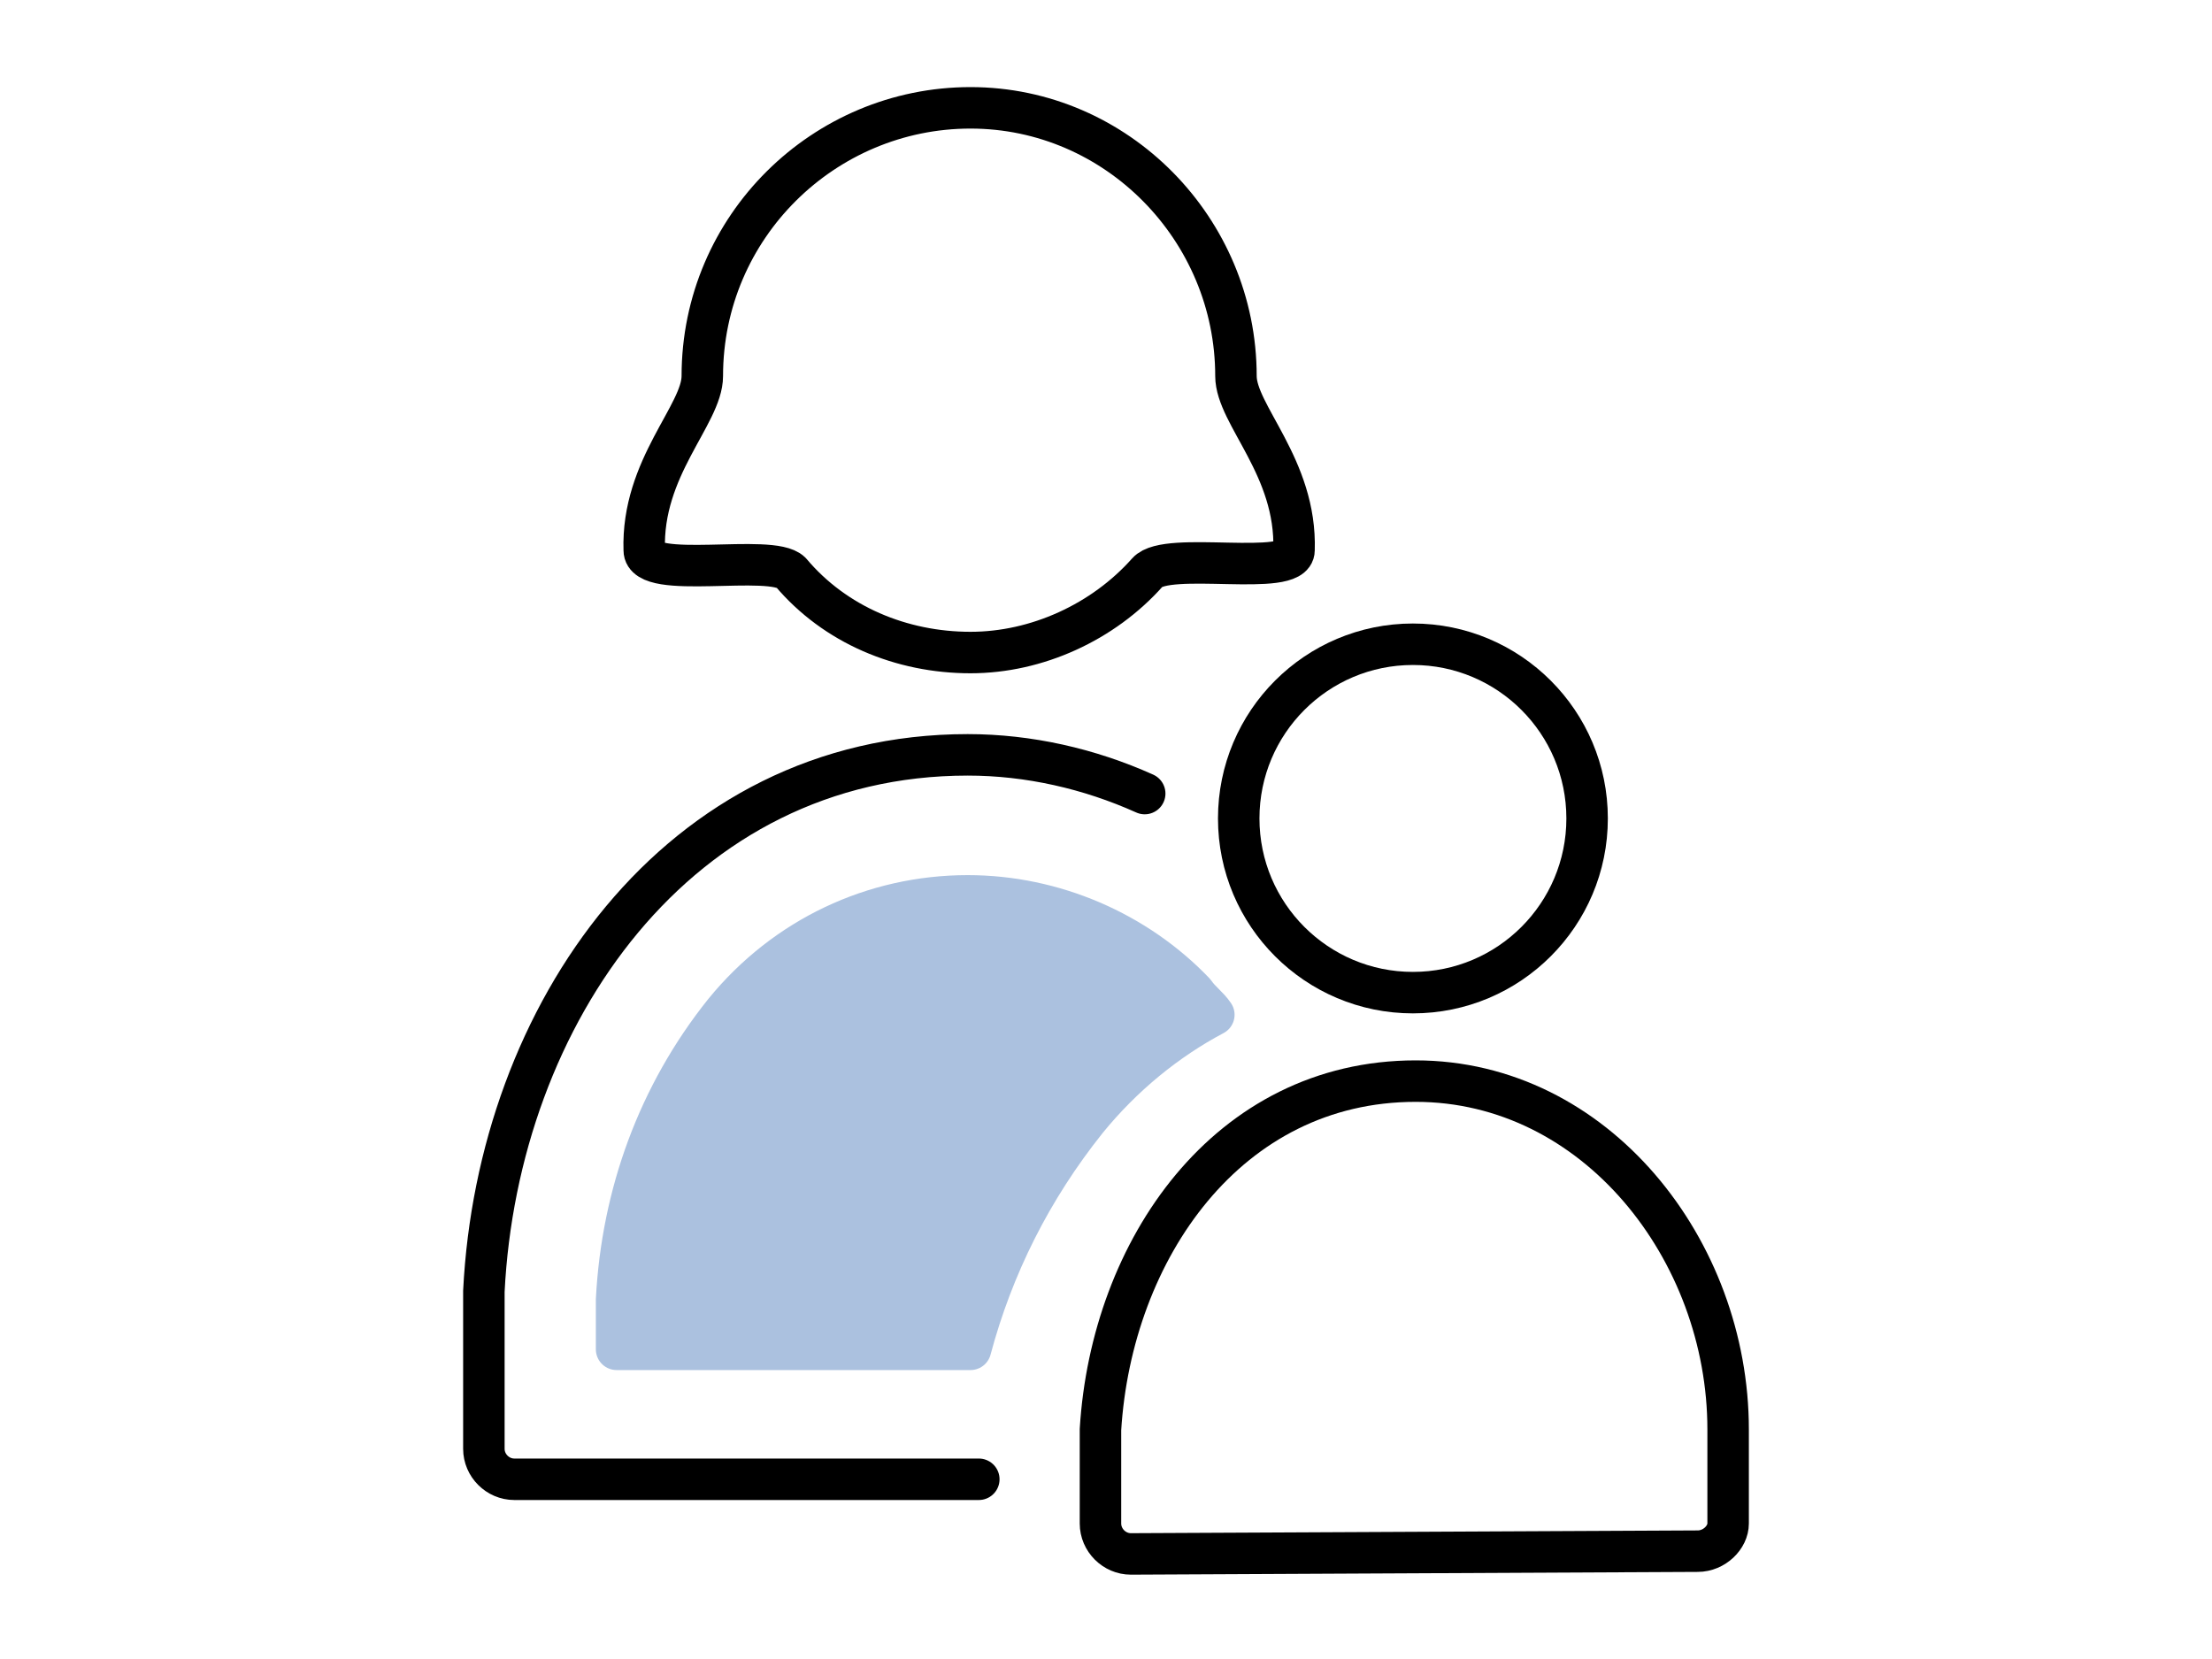
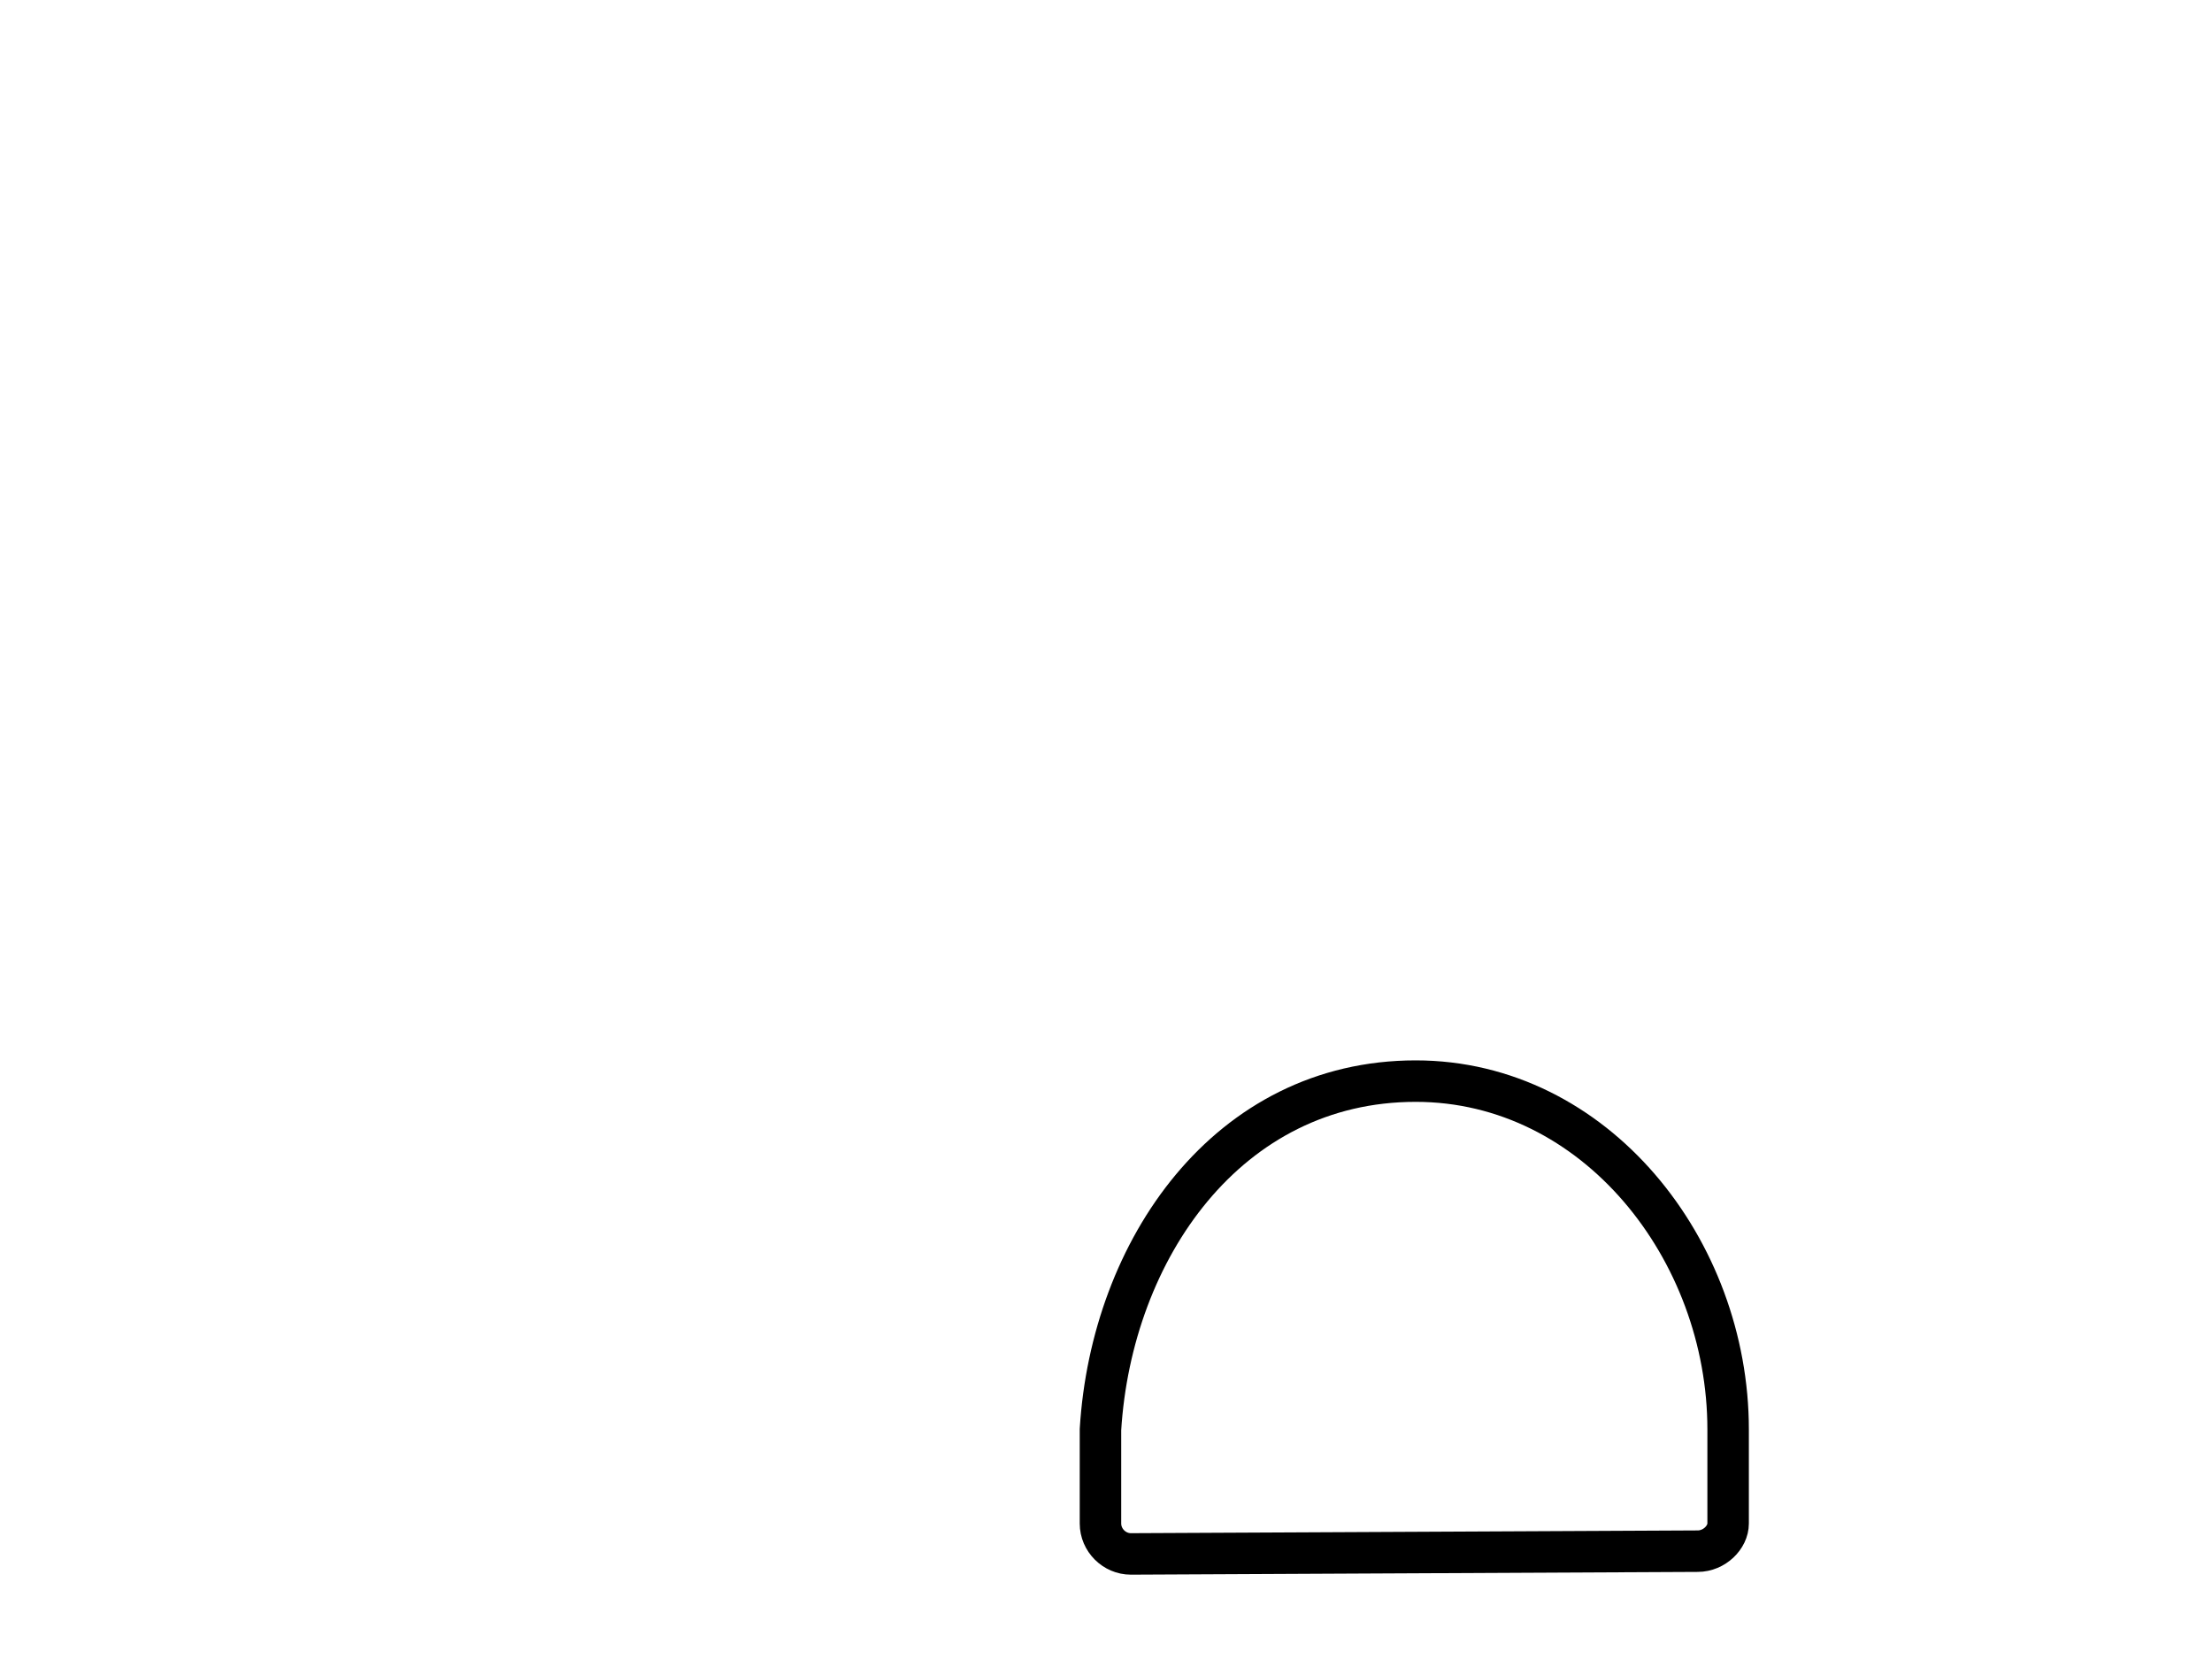
<svg xmlns="http://www.w3.org/2000/svg" version="1.1" id="レイヤー_1" x="0" y="0" viewBox="0 0 80 60" xml:space="preserve">
  <style>.st0{fill:none;stroke:#000;stroke-width:1.5;stroke-linecap:round;stroke-linejoin:round}</style>
-   <path class="st0" d="M41.4 28.7c-2-.9-4.2-1.4-6.4-1.4-10.5 0-17 9.4-17.5 19.4v5.7c0 .6.5 1.1 1.1 1.1h16.8m6.1-32.8c.7-.8 5.3.2 5.3-.8.1-3-2.1-4.9-2.1-6.3 0-5.3-4.3-9.7-9.6-9.7s-9.7 4.3-9.7 9.7c0 1.4-2.2 3.3-2.1 6.3 0 1.1 4.6.1 5.3.8 1.6 1.9 4 2.9 6.5 2.9 2.4 0 4.8-1.1 6.4-2.9z" />
-   <circle class="st0" cx="51.1" cy="29.6" r="6.3" />
  <path class="st0" d="M61.4 56.1c.6 0 1.1-.5 1.1-1v-3.4c0-6.5-4.8-12.6-11.3-12.6-6.8 0-11 6.1-11.4 12.6v3.4c0 .6.5 1.1 1.1 1.1l20.5-.1z" />
-   <path d="M39.3 40.5c1.3-1.6 2.9-2.9 4.6-3.8-.2-.3-.5-.5-.7-.8-2.1-2.2-5.1-3.5-8.2-3.5-3.4 0-6.6 1.5-8.8 4.2-2.4 3-3.7 6.6-3.9 10.4v1.8h12.8c.8-3 2.2-5.8 4.2-8.3z" fill="#abc1df" stroke="#abc1df" stroke-width="1.5" stroke-linecap="round" stroke-linejoin="round" />
</svg>